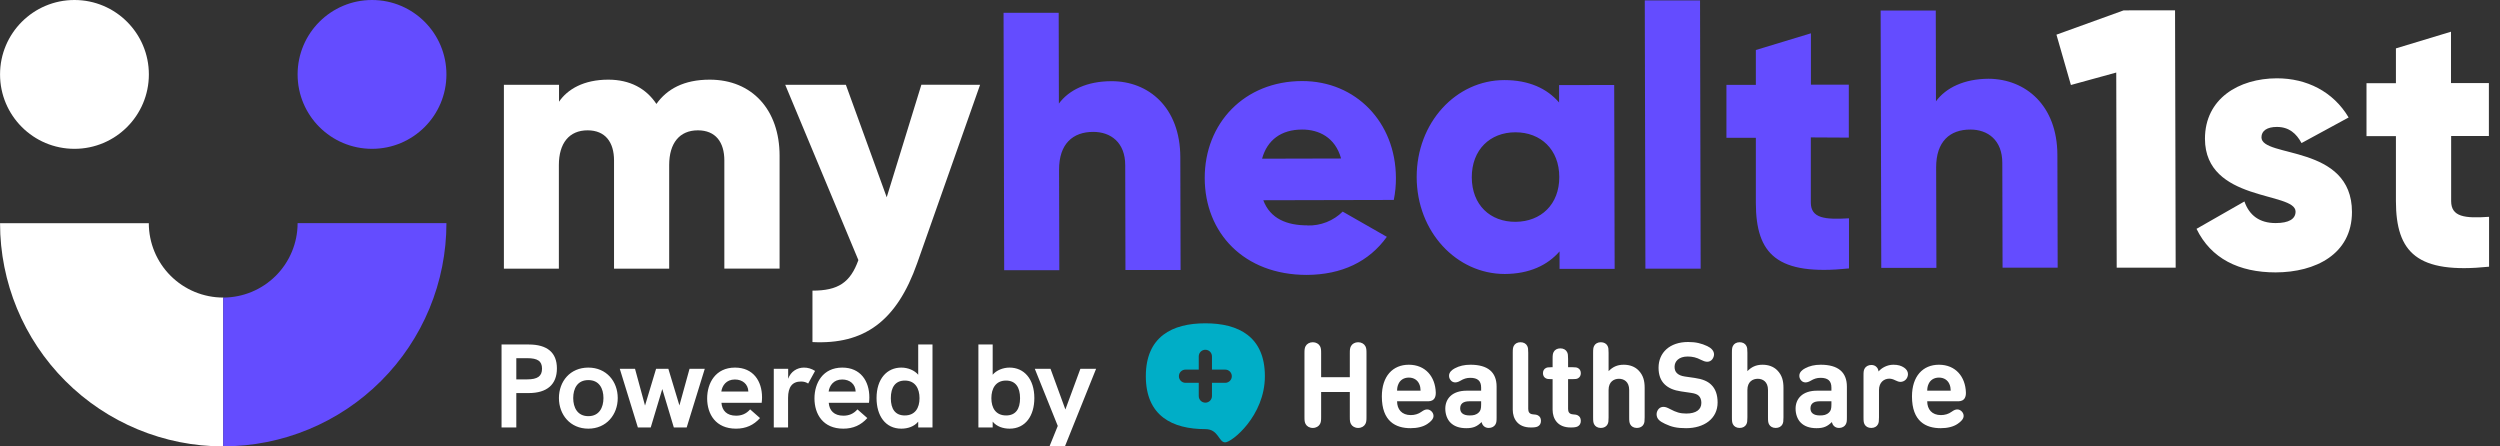
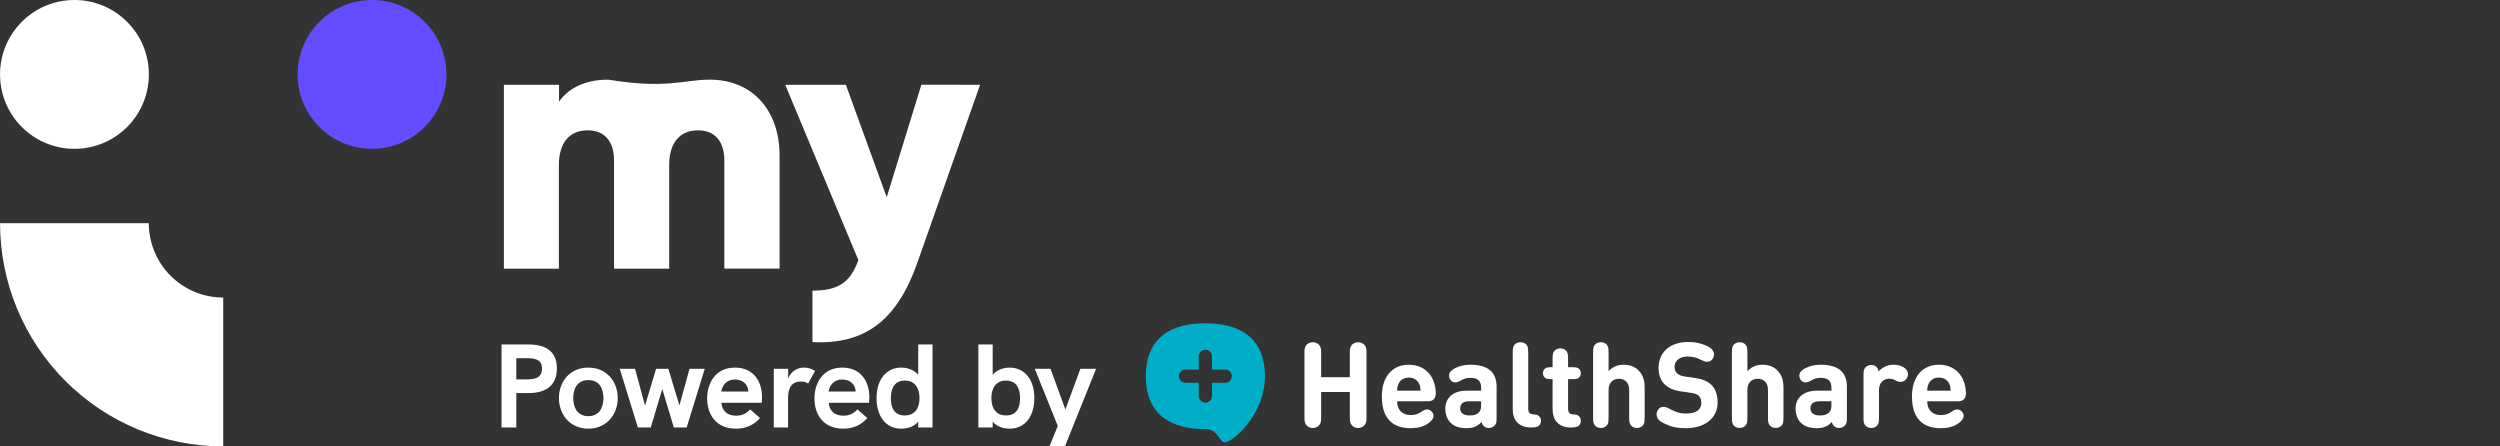
<svg xmlns="http://www.w3.org/2000/svg" width="168" height="30" viewBox="0 0 168 30" fill="none">
  <rect x="0" y="0" width="168" height="30" fill="#333333" stroke="none" />
  <g clip-path="url(#clip0_6941_22690)">
-     <path d="M52.388 10.466V18.048H48.676V10.784C48.676 9.549 48.084 8.758 46.898 8.758C45.662 8.758 44.969 9.623 44.969 11.09V18.054H41.263V10.784C41.263 9.549 40.671 8.758 39.485 8.758C38.249 8.758 37.556 9.623 37.556 11.09V18.054H33.862V5.7H37.566V6.836C38.135 6 39.221 5.353 40.877 5.353C42.333 5.353 43.419 5.945 44.111 6.985C44.811 5.997 45.94 5.353 47.693 5.353C50.536 5.353 52.388 7.376 52.388 10.466ZM65.862 5.697L61.637 17.678C60.255 21.605 58.056 23.163 54.597 22.987V19.531C56.327 19.531 57.141 18.988 57.683 17.479L52.767 5.697H56.842L59.587 13.256L61.916 5.695L65.862 5.697Z" fill="white" />
-     <path d="M79.317 10.562L79.335 18.146H75.63L75.615 11.106C75.615 9.574 74.645 8.86 73.461 8.863C72.101 8.863 71.164 9.658 71.169 11.414L71.186 18.158H67.481L67.439 0.861H71.144L71.157 6.961C71.826 6.046 73.054 5.456 74.687 5.456C77.181 5.446 79.31 7.217 79.317 10.562ZM87.86 15.152C88.298 15.165 88.733 15.09 89.14 14.93C89.547 14.769 89.918 14.528 90.229 14.22L93.196 15.915C91.997 17.587 90.165 18.462 87.815 18.474C83.59 18.474 80.966 15.649 80.957 11.971C80.949 8.293 83.61 5.447 87.512 5.447C91.12 5.447 93.793 8.222 93.806 11.952C93.81 12.45 93.761 12.948 93.663 13.436L84.893 13.456C85.366 14.714 86.5 15.145 87.86 15.145V15.152ZM90.122 10.651C89.722 9.219 88.616 8.703 87.499 8.706C86.101 8.706 85.157 9.407 84.811 10.664L90.122 10.651ZM108.474 5.712L108.504 18.067H104.801V16.897C103.986 17.828 102.778 18.402 101.121 18.412C97.884 18.412 95.208 15.584 95.201 11.905C95.195 8.227 97.854 5.382 101.091 5.382C102.745 5.382 103.958 5.944 104.771 6.888V5.717L108.474 5.712ZM104.784 11.9C104.784 10.047 103.541 8.89 101.837 8.89C100.132 8.89 98.9 10.061 98.904 11.919C98.91 13.777 100.147 14.92 101.852 14.906C103.556 14.893 104.789 13.735 104.784 11.896V11.9ZM110.529 0.025H114.243L114.284 18.056H110.571L110.529 0.025ZM121.687 9.234V13.608C121.687 14.67 122.619 14.766 124.252 14.67V18.039C119.411 18.541 117.999 17.089 117.993 13.633V9.259H116.016V5.702H117.993V3.36L121.694 2.238V5.69H124.24V9.248L121.687 9.234ZM138.256 10.405L138.275 17.989H134.572L134.555 10.949C134.555 9.417 133.585 8.703 132.401 8.706C131.041 8.706 130.104 9.5 130.109 11.257L130.126 17.999H126.421L126.379 0.707H130.084L130.097 6.807C130.766 5.893 131.994 5.302 133.627 5.292C136.12 5.305 138.25 7.08 138.256 10.414V10.405Z" fill="#644CFF" />
-     <path d="M146.163 0.694L146.205 17.987H142.242L142.212 4.875L139.165 5.712L138.193 2.33L142.709 0.697L146.163 0.694ZM158.052 14.242C158.052 17.085 155.593 18.298 152.924 18.305C150.453 18.305 148.575 17.373 147.606 15.378L150.826 13.538C151.149 14.47 151.841 14.993 152.924 14.99C153.812 14.99 154.262 14.715 154.262 14.22C154.262 12.862 148.183 13.593 148.173 9.326C148.173 6.633 150.436 5.27 153.006 5.262C155.004 5.262 156.786 6.143 157.828 7.894L154.663 9.614C154.315 8.973 153.827 8.53 153.006 8.53C152.362 8.53 151.969 8.779 151.97 9.229C151.97 10.627 158.052 9.674 158.052 14.247V14.242ZM164.717 9.141V13.513C164.717 14.577 165.632 14.684 167.265 14.57V17.922C162.426 18.424 161.012 16.973 161.006 13.516V9.149H159.029V5.593H161.006V3.251L164.707 2.131V5.581H167.253V9.139L164.717 9.141Z" fill="white" />
+     <path d="M52.388 10.466V18.048H48.676V10.784C48.676 9.549 48.084 8.758 46.898 8.758C45.662 8.758 44.969 9.623 44.969 11.09V18.054H41.263V10.784C41.263 9.549 40.671 8.758 39.485 8.758C38.249 8.758 37.556 9.623 37.556 11.09V18.054H33.862V5.7H37.566V6.836C38.135 6 39.221 5.353 40.877 5.353C44.811 5.997 45.94 5.353 47.693 5.353C50.536 5.353 52.388 7.376 52.388 10.466ZM65.862 5.697L61.637 17.678C60.255 21.605 58.056 23.163 54.597 22.987V19.531C56.327 19.531 57.141 18.988 57.683 17.479L52.767 5.697H56.842L59.587 13.256L61.916 5.695L65.862 5.697Z" fill="white" />
    <path d="M25 10.001C27.761 10.001 30 7.762 30 5.001C30 2.239 27.761 0 25 0C22.238 0 19.999 2.239 19.999 5.001C19.999 7.762 22.238 10.001 25 10.001Z" fill="#644CFF" />
    <path d="M5.003 10.001C7.765 10.001 10.004 7.762 10.004 5.001C10.004 2.239 7.765 0 5.003 0C2.241 0 0.003 2.239 0.003 5.001C0.003 7.762 2.241 10.001 5.003 10.001Z" fill="white" />
    <path d="M15 19.996C13.674 19.996 12.403 19.47 11.465 18.532C10.527 17.595 10 16.323 10 14.998H0.003C0.003 18.975 1.583 22.79 4.395 25.603C7.208 28.416 11.023 29.997 15 29.997V19.996Z" fill="white" />
-     <path d="M19.999 14.998C19.998 16.323 19.471 17.594 18.534 18.531C17.596 19.468 16.326 19.995 15 19.996V29.993C16.97 29.994 18.92 29.606 20.74 28.852C22.56 28.099 24.213 26.994 25.606 25.601C26.999 24.209 28.104 22.555 28.858 20.736C29.612 18.916 30 16.965 30 14.996H19.999V14.998Z" fill="#644CFF" />
    <path d="M33.704 28.726V23.15H35.528C36.776 23.15 37.424 23.694 37.424 24.758C37.424 25.838 36.76 26.414 35.528 26.414H34.696V28.726H33.704ZM34.696 25.494H35.424C36.128 25.494 36.424 25.278 36.424 24.774C36.424 24.27 36.136 24.07 35.424 24.07H34.696V25.494ZM39.536 28.806C38.312 28.806 37.56 27.862 37.56 26.75C37.56 25.63 38.312 24.702 39.536 24.702C40.752 24.702 41.512 25.63 41.512 26.75C41.512 27.862 40.752 28.806 39.536 28.806ZM39.536 27.966C40.264 27.966 40.552 27.39 40.552 26.75C40.552 26.102 40.264 25.542 39.536 25.542C38.808 25.542 38.52 26.102 38.52 26.75C38.52 27.39 38.808 27.966 39.536 27.966ZM42.865 28.726L41.649 24.782H42.673L43.345 27.254L44.089 24.782H44.913L45.657 27.246L46.337 24.782H47.361L46.145 28.726H45.281L44.505 26.142L43.729 28.726H42.865ZM51.209 26.702C51.209 26.822 51.201 26.942 51.185 27.07H48.481C48.521 27.59 48.841 27.934 49.465 27.934C49.817 27.934 50.137 27.822 50.409 27.51L51.073 28.094C50.641 28.574 50.121 28.806 49.457 28.806C48.097 28.806 47.521 27.83 47.521 26.774C47.521 25.742 48.081 24.702 49.393 24.702C50.617 24.702 51.209 25.606 51.209 26.702ZM48.473 26.31H50.289C50.273 25.806 49.889 25.502 49.385 25.502C48.801 25.502 48.529 25.918 48.473 26.31ZM54.022 24.702C54.285 24.702 54.517 24.766 54.773 24.926L54.309 25.774C54.173 25.686 54.022 25.638 53.83 25.638C53.245 25.638 52.958 25.998 52.958 26.742V28.726H51.998V24.782H52.965V25.454C53.133 24.966 53.574 24.702 54.022 24.702ZM58.42 26.702C58.42 26.822 58.412 26.942 58.396 27.07H55.692C55.732 27.59 56.052 27.934 56.676 27.934C57.028 27.934 57.348 27.822 57.62 27.51L58.284 28.094C57.852 28.574 57.332 28.806 56.668 28.806C55.308 28.806 54.732 27.83 54.732 26.774C54.732 25.742 55.292 24.702 56.604 24.702C57.828 24.702 58.42 25.606 58.42 26.702ZM55.684 26.31H57.5C57.484 25.806 57.1 25.502 56.596 25.502C56.012 25.502 55.74 25.918 55.684 26.31ZM61.704 23.15H62.664V28.726H61.704V28.334C61.432 28.67 60.992 28.806 60.568 28.806C59.496 28.806 58.904 27.934 58.904 26.75C58.904 25.462 59.6 24.702 60.568 24.702C61.016 24.702 61.456 24.886 61.704 25.182V23.15ZM60.8 27.918C61.496 27.918 61.792 27.414 61.792 26.758C61.792 26.102 61.496 25.574 60.808 25.574C60.168 25.574 59.864 26.022 59.864 26.758C59.864 27.486 60.16 27.918 60.8 27.918ZM67.844 24.702C68.812 24.702 69.508 25.462 69.508 26.75C69.508 27.934 68.916 28.806 67.844 28.806C67.42 28.806 66.98 28.67 66.708 28.334V28.726H65.748V23.15H66.708V25.182C66.956 24.886 67.396 24.702 67.844 24.702ZM67.612 27.918C68.252 27.918 68.548 27.486 68.548 26.758C68.548 26.022 68.244 25.574 67.604 25.574C66.916 25.574 66.62 26.102 66.62 26.758C66.62 27.414 66.916 27.918 67.612 27.918ZM70.378 30.358L71.082 28.622L69.538 24.782H70.594L71.594 27.518L72.602 24.782H73.658L71.418 30.358H70.378Z" fill="white" />
    <path fill-rule="evenodd" clip-rule="evenodd" d="M81.444 24.837V23.948C81.444 23.703 81.246 23.504 81 23.504C80.754 23.504 80.556 23.703 80.556 23.948V24.837H79.667C79.421 24.837 79.222 25.036 79.222 25.281C79.222 25.527 79.421 25.726 79.667 25.726H80.556V26.615C80.556 26.86 80.754 27.059 81 27.059C81.246 27.059 81.444 26.86 81.444 26.615V25.726H82.333C82.579 25.726 82.778 25.527 82.778 25.281C82.778 25.036 82.579 24.837 82.333 24.837H81.444ZM82.333 29.726C81.889 29.726 81.889 28.837 81 28.837C78.778 28.837 77 27.948 77 25.281C77 22.615 78.778 21.726 81 21.726C83.222 21.726 85 22.615 85 25.281C85 27.948 82.778 29.726 82.333 29.726Z" fill="#00AEC7" />
    <path d="M88.78 26.342V28.006C88.78 28.266 88.772 28.358 88.704 28.494C88.62 28.65 88.44 28.758 88.22 28.758C88 28.758 87.82 28.65 87.736 28.494C87.668 28.358 87.66 28.266 87.66 28.006V23.75C87.66 23.49 87.668 23.398 87.736 23.262C87.82 23.106 88 22.998 88.22 22.998C88.44 22.998 88.62 23.106 88.704 23.262C88.772 23.398 88.78 23.49 88.78 23.75V25.35H90.708V23.75C90.708 23.49 90.716 23.398 90.784 23.262C90.868 23.106 91.048 22.998 91.268 22.998C91.488 22.998 91.668 23.106 91.752 23.262C91.82 23.398 91.828 23.49 91.828 23.75V28.006C91.828 28.266 91.82 28.358 91.752 28.494C91.668 28.65 91.488 28.758 91.268 28.758C91.048 28.758 90.868 28.65 90.784 28.494C90.716 28.358 90.708 28.266 90.708 28.006V26.342H88.78ZM95.464 26.254C95.456 26.074 95.44 25.954 95.372 25.802C95.26 25.554 95.024 25.374 94.672 25.374C94.324 25.374 94.084 25.554 93.976 25.802C93.908 25.954 93.888 26.074 93.884 26.254H95.464ZM95.888 26.966H93.884C93.884 27.506 94.2 27.894 94.804 27.894C95.064 27.894 95.32 27.822 95.524 27.67C95.688 27.554 95.788 27.514 95.912 27.514C96.112 27.514 96.332 27.71 96.332 27.95C96.332 28.146 96.164 28.326 95.924 28.486C95.64 28.678 95.248 28.774 94.788 28.774C93.8 28.774 92.86 28.326 92.86 26.642C92.86 25.282 93.592 24.51 94.672 24.51C95.796 24.51 96.448 25.318 96.484 26.37C96.488 26.53 96.468 26.71 96.344 26.834C96.212 26.966 96.044 26.966 95.888 26.966ZM98.8 25.39C98.552 25.39 98.36 25.454 98.132 25.59C97.996 25.67 97.88 25.698 97.788 25.698C97.684 25.698 97.568 25.654 97.492 25.558C97.408 25.458 97.376 25.366 97.376 25.246C97.376 25.014 97.572 24.85 97.764 24.75C98.068 24.59 98.396 24.51 98.816 24.51C99.976 24.51 100.572 25.006 100.572 25.982V28.05C100.572 28.318 100.56 28.398 100.496 28.518C100.42 28.662 100.244 28.758 100.048 28.758C99.908 28.758 99.796 28.714 99.716 28.638C99.636 28.566 99.596 28.486 99.564 28.362C99.26 28.658 99.008 28.774 98.532 28.774C98.06 28.774 97.708 28.642 97.468 28.398C97.248 28.178 97.124 27.83 97.124 27.462C97.124 26.798 97.58 26.254 98.564 26.254H99.532V26.046C99.532 25.59 99.292 25.39 98.8 25.39ZM99.532 27.19V26.966H98.74C98.324 26.966 98.124 27.134 98.124 27.446C98.124 27.734 98.324 27.918 98.756 27.918C99.012 27.918 99.196 27.886 99.372 27.718C99.496 27.602 99.532 27.458 99.532 27.19ZM102.697 23.71V27.478C102.697 27.674 102.769 27.83 103.033 27.846C103.165 27.854 103.257 27.866 103.345 27.91C103.473 27.974 103.553 28.094 103.553 28.282C103.553 28.466 103.469 28.59 103.345 28.654C103.253 28.702 103.117 28.726 102.917 28.726H102.861C101.997 28.726 101.657 28.142 101.657 27.534V23.71C101.657 23.458 101.669 23.358 101.725 23.246C101.801 23.094 101.965 22.998 102.177 22.998C102.389 22.998 102.553 23.094 102.629 23.246C102.685 23.358 102.697 23.458 102.697 23.71ZM104.335 27.534V25.478H104.231C104.035 25.478 103.963 25.466 103.879 25.422C103.755 25.358 103.687 25.234 103.687 25.078C103.687 24.922 103.755 24.798 103.879 24.734C103.963 24.69 104.035 24.678 104.231 24.678H104.335V24.122C104.335 23.87 104.347 23.77 104.403 23.658C104.479 23.506 104.643 23.41 104.855 23.41C105.067 23.41 105.231 23.506 105.307 23.658C105.363 23.77 105.375 23.87 105.375 24.122V24.678H105.687C105.883 24.678 105.955 24.69 106.039 24.734C106.163 24.798 106.231 24.922 106.231 25.078C106.231 25.234 106.163 25.358 106.039 25.422C105.955 25.466 105.883 25.478 105.687 25.478H105.375V27.478C105.375 27.674 105.447 27.83 105.711 27.846C105.843 27.854 105.935 27.866 106.023 27.91C106.151 27.974 106.231 28.094 106.231 28.282C106.231 28.466 106.147 28.59 106.023 28.654C105.931 28.702 105.795 28.726 105.595 28.726H105.539C104.675 28.726 104.335 28.142 104.335 27.534ZM110.521 28.046C110.521 28.298 110.509 28.398 110.453 28.51C110.377 28.662 110.213 28.758 110.001 28.758C109.789 28.758 109.625 28.662 109.549 28.51C109.493 28.398 109.481 28.298 109.481 28.046V26.206C109.481 25.642 109.121 25.454 108.793 25.454C108.465 25.454 108.097 25.642 108.097 26.206V28.046C108.097 28.298 108.085 28.398 108.029 28.51C107.953 28.662 107.789 28.758 107.577 28.758C107.365 28.758 107.201 28.662 107.125 28.51C107.069 28.398 107.057 28.298 107.057 28.046V23.71C107.057 23.458 107.069 23.358 107.125 23.246C107.201 23.094 107.365 22.998 107.577 22.998C107.789 22.998 107.953 23.094 108.029 23.246C108.085 23.358 108.097 23.458 108.097 23.71V24.942C108.361 24.67 108.665 24.51 109.113 24.51C109.529 24.51 109.865 24.646 110.097 24.878C110.433 25.214 110.521 25.606 110.521 26.062V28.046ZM113.647 26.402L112.967 26.302C112.479 26.23 112.127 26.082 111.863 25.826C111.587 25.558 111.455 25.186 111.455 24.71C111.455 23.698 112.207 22.982 113.439 22.982C113.971 22.982 114.339 23.078 114.727 23.258C114.995 23.382 115.183 23.578 115.183 23.814C115.183 23.926 115.139 24.054 115.055 24.158C114.975 24.25 114.867 24.31 114.723 24.31C114.591 24.31 114.439 24.25 114.307 24.182C114.003 24.022 113.739 23.958 113.407 23.958C112.819 23.958 112.531 24.282 112.531 24.646C112.531 24.822 112.575 24.97 112.695 25.082C112.815 25.19 112.959 25.262 113.223 25.302L113.891 25.398C114.411 25.474 114.743 25.614 114.983 25.842C115.286 26.126 115.423 26.538 115.423 27.046C115.423 28.146 114.503 28.774 113.307 28.774C112.687 28.774 112.327 28.69 111.891 28.482C111.527 28.31 111.323 28.15 111.323 27.83C111.323 27.71 111.379 27.562 111.475 27.466C111.567 27.374 111.671 27.342 111.787 27.342C111.915 27.342 112.027 27.382 112.238 27.494C112.635 27.702 112.895 27.79 113.319 27.79C113.975 27.79 114.331 27.526 114.331 27.074C114.331 26.878 114.275 26.71 114.159 26.598C114.059 26.502 113.915 26.442 113.647 26.402ZM119.849 28.046C119.849 28.298 119.837 28.398 119.781 28.51C119.705 28.662 119.541 28.758 119.329 28.758C119.117 28.758 118.953 28.662 118.877 28.51C118.821 28.398 118.809 28.298 118.809 28.046V26.206C118.809 25.642 118.449 25.454 118.121 25.454C117.793 25.454 117.425 25.642 117.425 26.206V28.046C117.425 28.298 117.413 28.398 117.357 28.51C117.281 28.662 117.117 28.758 116.905 28.758C116.693 28.758 116.529 28.662 116.453 28.51C116.397 28.398 116.385 28.298 116.385 28.046V23.71C116.385 23.458 116.397 23.358 116.453 23.246C116.529 23.094 116.693 22.998 116.905 22.998C117.117 22.998 117.281 23.094 117.357 23.246C117.413 23.358 117.425 23.458 117.425 23.71V24.942C117.689 24.67 117.993 24.51 118.441 24.51C118.857 24.51 119.193 24.646 119.425 24.878C119.761 25.214 119.849 25.606 119.849 26.062V28.046ZM122.339 25.39C122.091 25.39 121.899 25.454 121.671 25.59C121.535 25.67 121.419 25.698 121.327 25.698C121.223 25.698 121.107 25.654 121.031 25.558C120.947 25.458 120.915 25.366 120.915 25.246C120.915 25.014 121.111 24.85 121.303 24.75C121.607 24.59 121.935 24.51 122.355 24.51C123.515 24.51 124.111 25.006 124.111 25.982V28.05C124.111 28.318 124.099 28.398 124.035 28.518C123.959 28.662 123.783 28.758 123.587 28.758C123.447 28.758 123.335 28.714 123.255 28.638C123.175 28.566 123.135 28.486 123.103 28.362C122.799 28.658 122.547 28.774 122.071 28.774C121.599 28.774 121.247 28.642 121.007 28.398C120.787 28.178 120.663 27.83 120.663 27.462C120.663 26.798 121.119 26.254 122.103 26.254H123.071V26.046C123.071 25.59 122.831 25.39 122.339 25.39ZM123.071 27.19V26.966H122.279C121.863 26.966 121.663 27.134 121.663 27.446C121.663 27.734 121.863 27.918 122.295 27.918C122.551 27.918 122.735 27.886 122.911 27.718C123.035 27.602 123.071 27.458 123.071 27.19ZM126.24 24.962C126.44 24.722 126.82 24.51 127.232 24.51C127.556 24.51 127.764 24.578 127.952 24.702C128.108 24.806 128.216 24.958 128.216 25.138C128.216 25.29 128.152 25.426 128.06 25.518C127.968 25.61 127.84 25.662 127.712 25.662C127.608 25.662 127.496 25.626 127.356 25.554C127.232 25.49 127.1 25.446 126.96 25.446C126.612 25.446 126.268 25.686 126.268 26.214V28.046C126.268 28.298 126.256 28.398 126.2 28.51C126.124 28.662 125.96 28.758 125.748 28.758C125.536 28.758 125.372 28.662 125.296 28.51C125.24 28.398 125.228 28.298 125.228 28.046V25.234C125.228 24.966 125.24 24.886 125.304 24.766C125.38 24.622 125.556 24.526 125.752 24.526C125.892 24.526 126.004 24.57 126.084 24.646C126.168 24.722 126.216 24.81 126.24 24.962ZM131.089 26.254C131.081 26.074 131.065 25.954 130.997 25.802C130.885 25.554 130.649 25.374 130.297 25.374C129.949 25.374 129.709 25.554 129.601 25.802C129.533 25.954 129.513 26.074 129.509 26.254H131.089ZM131.513 26.966H129.509C129.509 27.506 129.825 27.894 130.429 27.894C130.689 27.894 130.945 27.822 131.149 27.67C131.313 27.554 131.413 27.514 131.537 27.514C131.737 27.514 131.957 27.71 131.957 27.95C131.957 28.146 131.789 28.326 131.549 28.486C131.265 28.678 130.873 28.774 130.413 28.774C129.425 28.774 128.485 28.326 128.485 26.642C128.485 25.282 129.217 24.51 130.297 24.51C131.421 24.51 132.073 25.318 132.109 26.37C132.113 26.53 132.093 26.71 131.969 26.834C131.837 26.966 131.669 26.966 131.513 26.966Z" fill="white" />
  </g>
  <defs>
    <clipPath id="clip0_6941_22690">
      <rect width="168" height="30" fill="white" />
    </clipPath>
  </defs>
</svg>